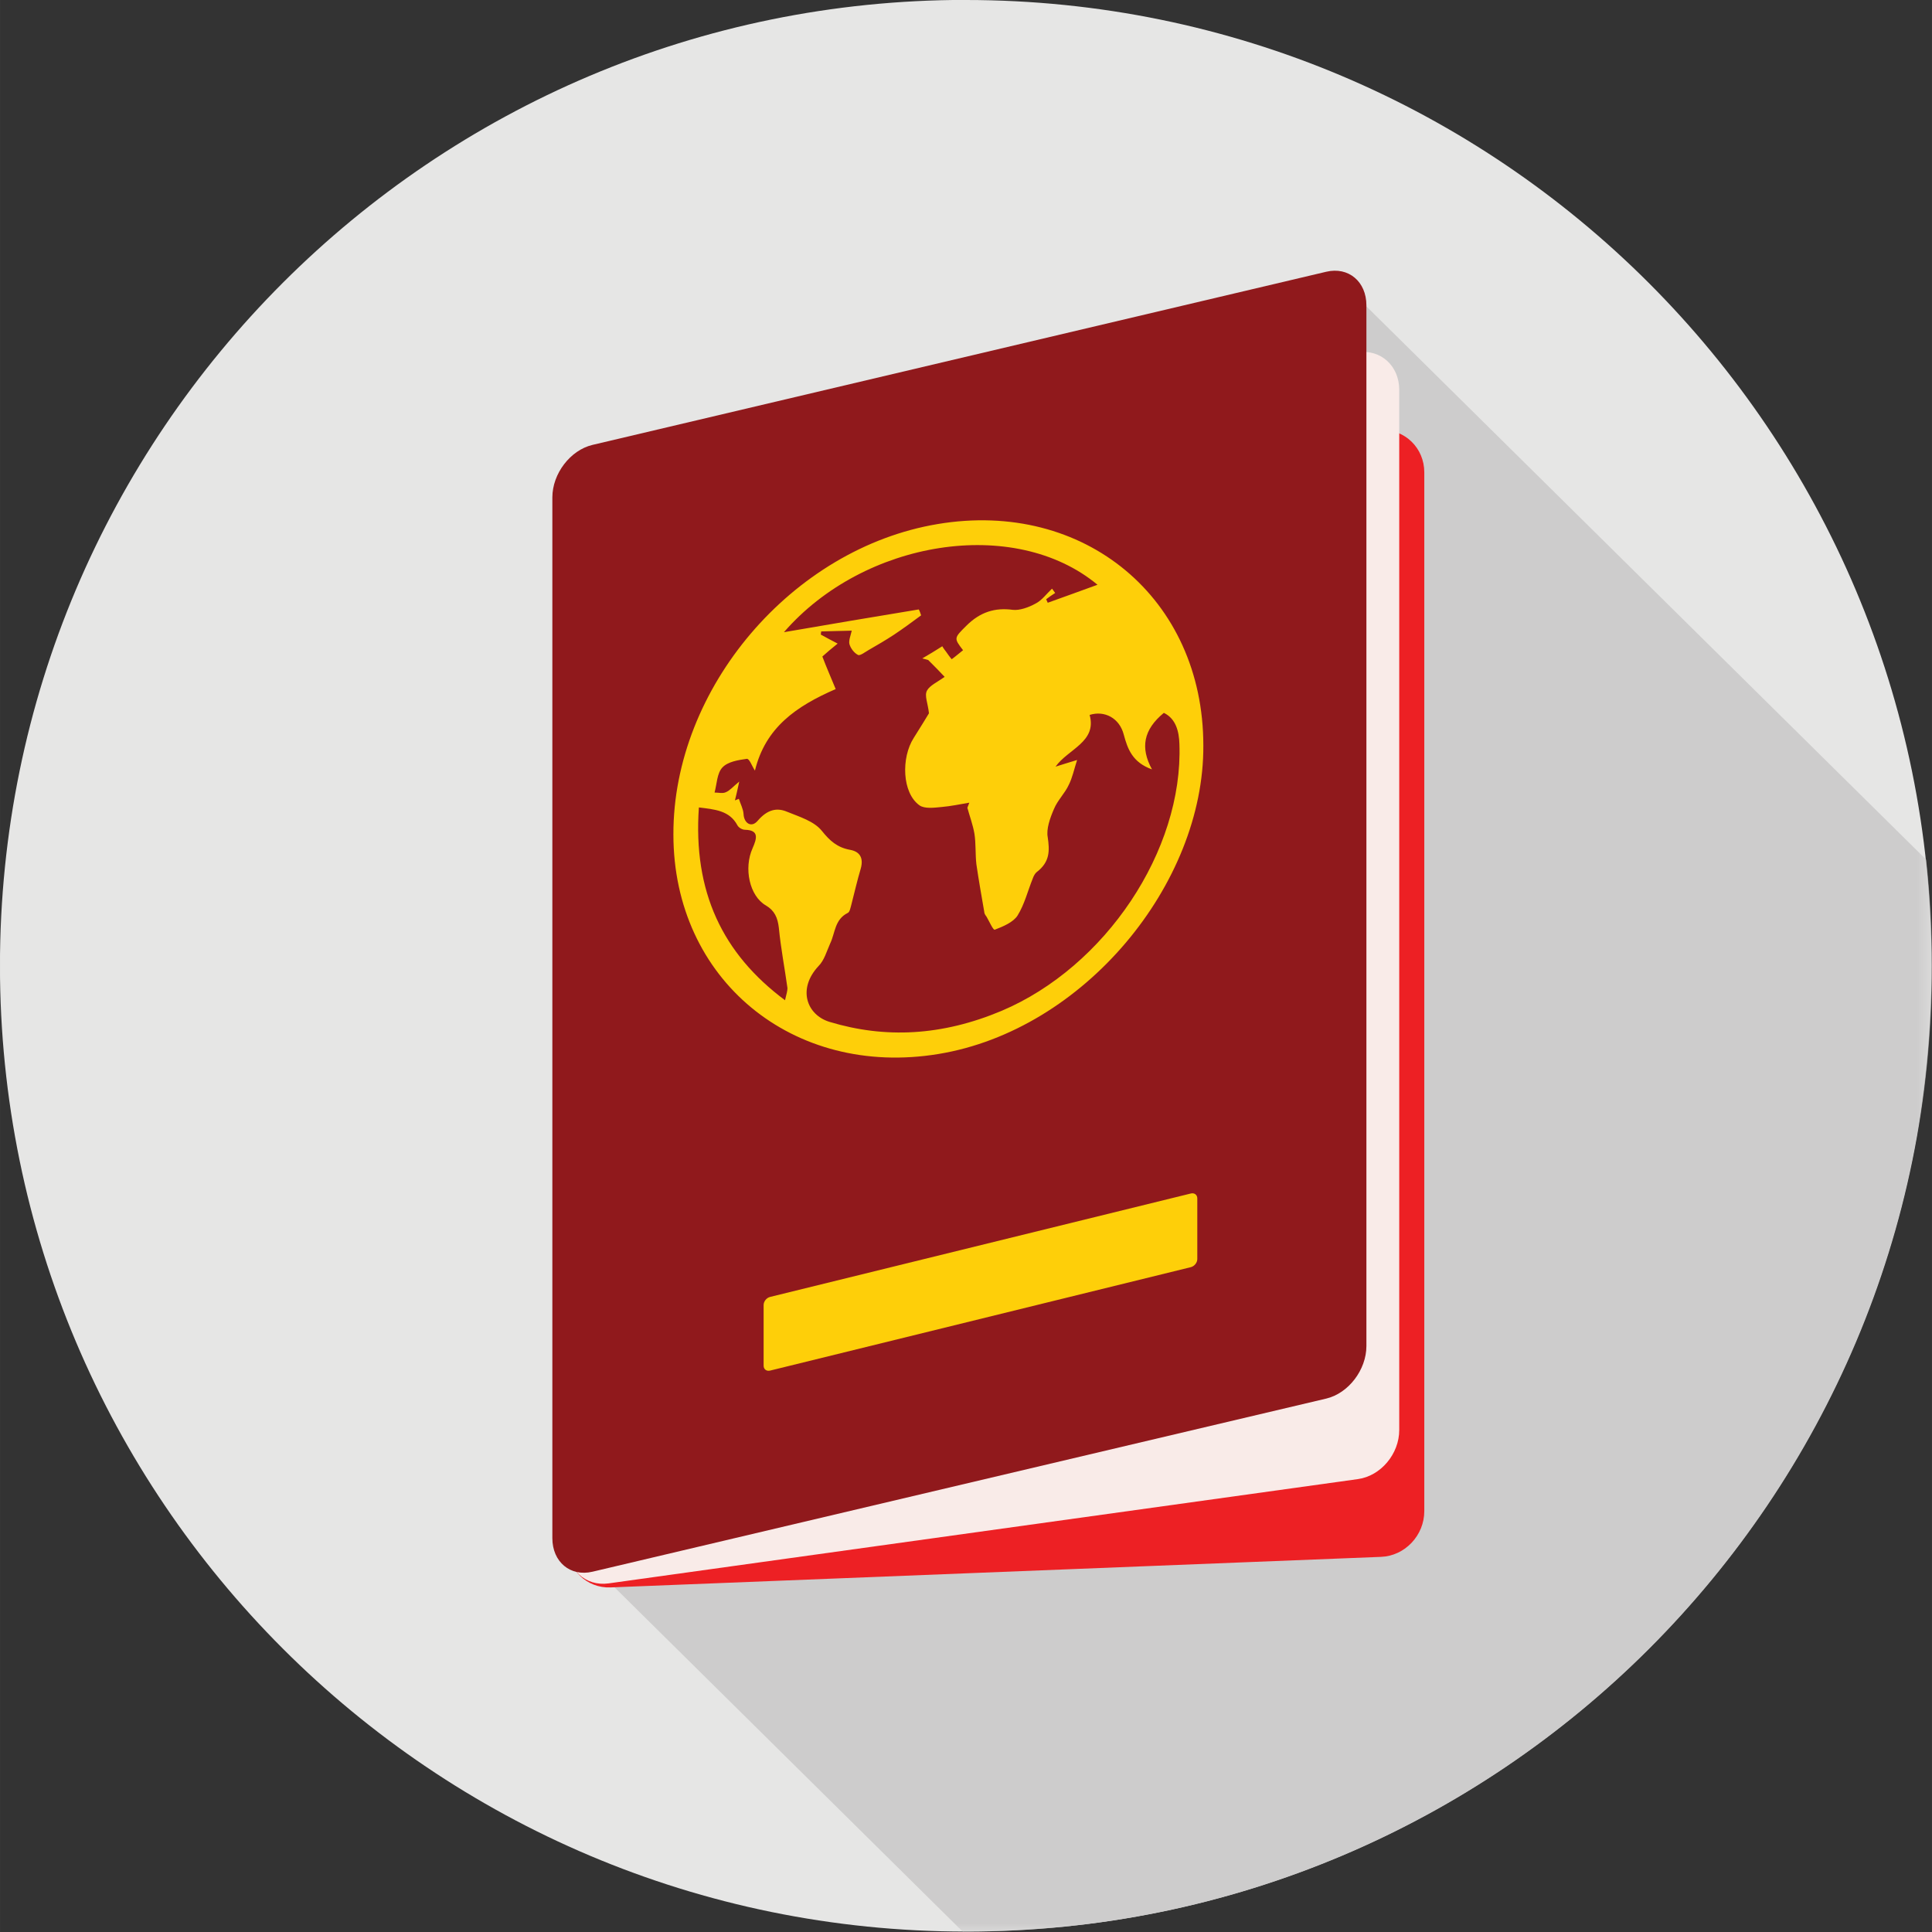
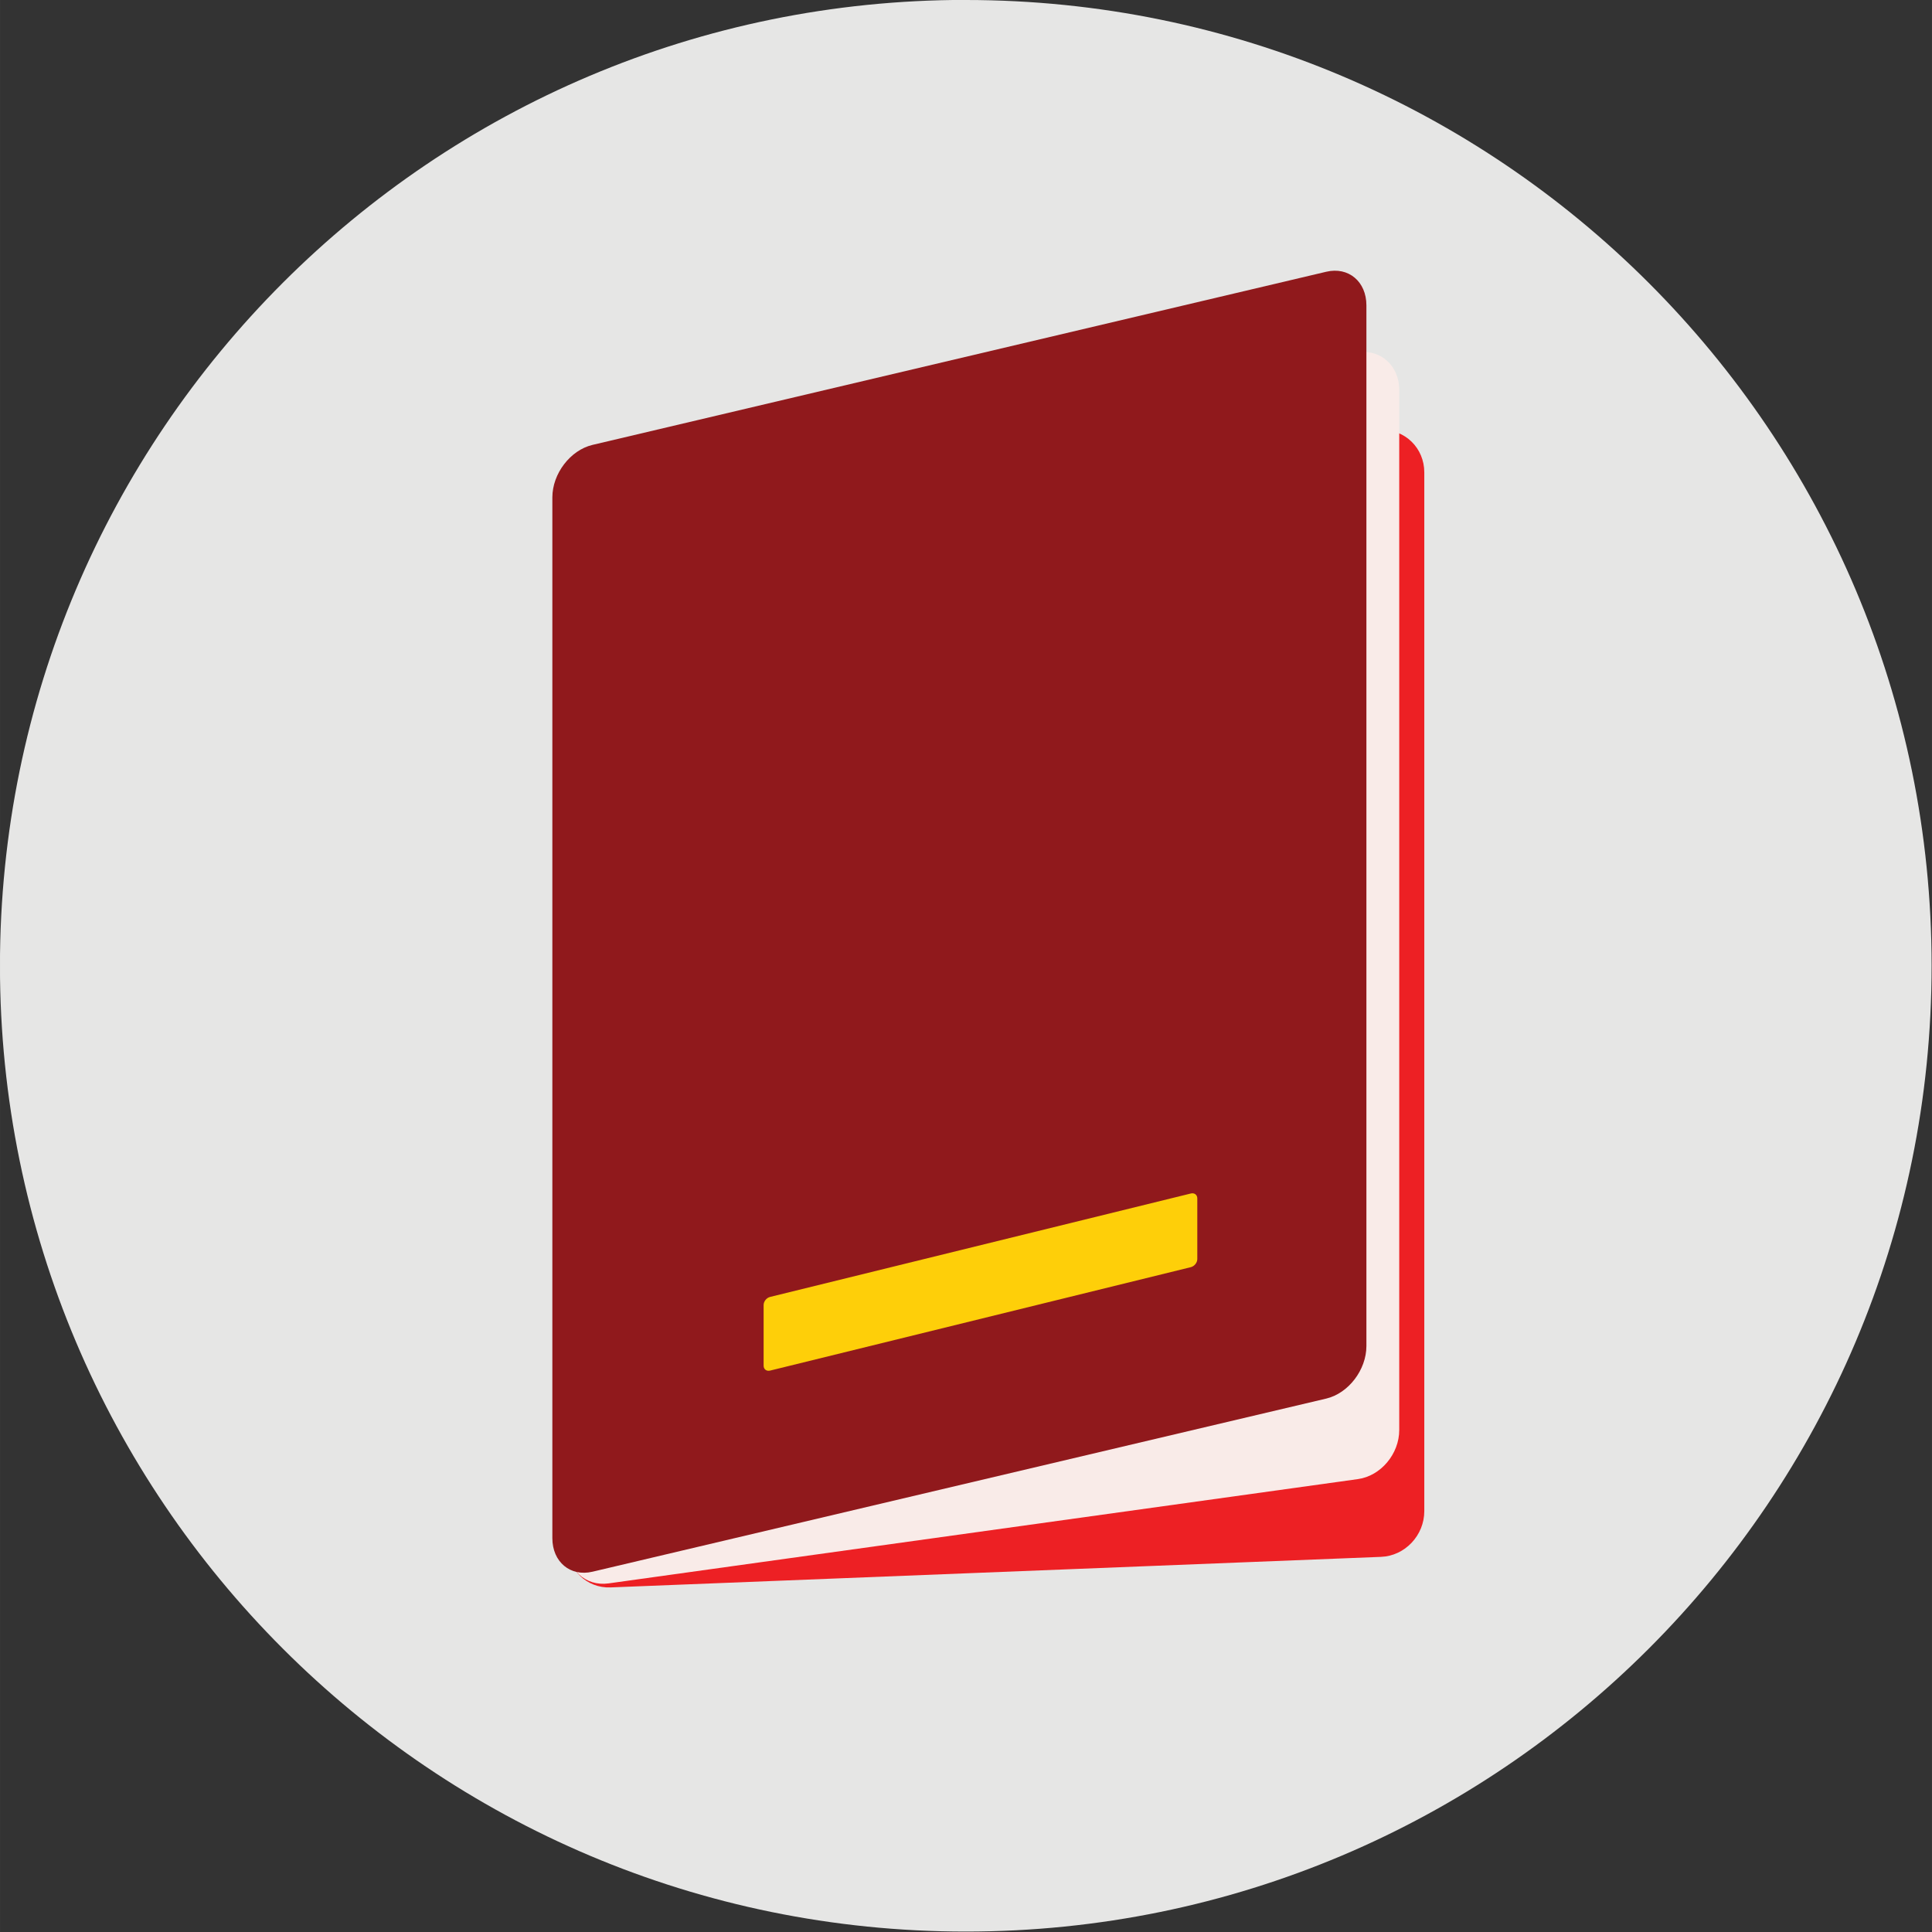
<svg xmlns="http://www.w3.org/2000/svg" xmlns:xlink="http://www.w3.org/1999/xlink" id="Layer_1" xml:space="preserve" height="114.5px" viewBox="0 0 114.5 114.501" width="114.5px" version="1.1" y="0px" x="0px" enable-background="new 0 0 114.5 114.501">
  <rect x="0" y="0" width="114.5" height="114.501" fill="#333333" stroke="none" />
  <defs>
    <rect id="SVGID_1_" width="114.5" height="114.5" />
  </defs>
  <clipPath id="SVGID_2_">
    <use overflow="visible" xlink:href="#SVGID_1_" />
  </clipPath>
  <path fill="#E6E6E5" d="m57.238 0c31.612 0 57.239 25.626 57.239 57.238 0 31.611-25.627 57.237-57.239 57.237s-57.241-25.63-57.241-57.242c0-31.612 25.626-57.238 57.238-57.238" clip-path="url(#SVGID_2_)" />
  <defs>
    <filter id="Adobe_OpacityMaskFilter" height="106.01" width="96.4" y="9.493" x="27.1" filterUnits="userSpaceOnUse">
      <feFlood style="flood-color:white" result="back" />
      <feBlend mode="normal" in2="back" in="SourceGraphic" />
    </filter>
  </defs>
  <mask id="SVGID_3_" height="106.008" width="96.4" y="9.493" x="27.1" maskUnits="userSpaceOnUse">
    <g filter="url(#Adobe_OpacityMaskFilter)">
      <linearGradient id="SVGID_4_" y2="363.53" gradientUnits="userSpaceOnUse" x2="-355.55" gradientTransform="matrix(40.086 40.086 40.086 -40.086 -217.93 28927)" y1="363.53" x1="-356.55">
        <stop stop-color="#fff" offset="0" />
        <stop offset="1" />
      </linearGradient>
-       <polygon fill="url(#SVGID_4_)" points="57.25 -57.25 171.75 57.25 57.25 171.75 -57.25 57.251" clip-path="url(#SVGID_2_)" />
    </g>
  </mask>
  <g mask="url(#SVGID_3_)" clip-path="url(#SVGID_2_)">
    <defs>
      <rect id="SVGID_5_" y="9.493" x="27.1" height="106.01" width="96.4" />
    </defs>
    <clipPath id="SVGID_6_">
      <use overflow="visible" xlink:href="#SVGID_5_" />
    </clipPath>
    <path fill="#CDCCCC" d="m57.076 114.5l-20.977-20.743 44.208-76.265 33.846 33.452c0.232 2.066 0.348 4.157 0.348 6.295 0 31.615-25.623 57.238-57.238 57.238h-0.163l-0.023 0.02z" clip-path="url(#SVGID_6_)" />
  </g>
  <path fill="#ED2024" d="m36.181 27.299l45.668-1.812c1.416-0.056 2.562 1.067 2.562 2.508v61.562c0 1.44-1.146 2.654-2.562 2.711l-45.668 1.811c-1.415 0.057-2.562-1.066-2.562-2.508v-61.56c0-1.443 1.147-2.657 2.562-2.712" clip-path="url(#SVGID_2_)" />
  <path fill="#F9EBE8" d="m36.064 27.06l44.417-6.182c1.352-0.188 2.445 0.808 2.445 2.225v61.65c0 1.417-1.096 2.718-2.445 2.906l-44.417 6.182c-1.35 0.188-2.445-0.808-2.445-2.225v-61.65c0-1.417 1.095-2.718 2.445-2.906" clip-path="url(#SVGID_2_)" />
  <path fill="#90191C" d="m35.114 26.367l43.488-10.262c1.313-0.311 2.378 0.581 2.378 1.99v61.679c0 1.409-1.064 2.802-2.378 3.113l-43.488 10.261c-1.314 0.311-2.379-0.58-2.379-1.989v-61.68c0-1.409 1.065-2.801 2.379-3.112" clip-path="url(#SVGID_2_)" />
-   <path fill="#FECF09" d="m68.993 42.256c0.696 0.348 0.883 1.092 0.905 1.835 0.232 6.318-4.389 13.218-10.545 15.82-3.532 1.485-6.9 1.648-10.198 0.649-1.347-0.418-1.905-1.951-0.651-3.299 0.349-0.348 0.488-0.883 0.697-1.347 0.302-0.627 0.256-1.417 1.045-1.812 0.116-0.046 0.163-0.325 0.209-0.486 0.186-0.721 0.349-1.441 0.558-2.139 0.186-0.673-0.093-1.021-0.651-1.115-0.743-0.139-1.184-0.533-1.649-1.114-0.464-0.581-1.324-0.836-2.067-1.139-0.604-0.256-1.162-0.139-1.742 0.534-0.372 0.442-0.813 0.141-0.837-0.395-0.023-0.325-0.186-0.604-0.279-0.906l-0.232 0.093c0.07-0.278 0.14-0.581 0.256-1.115-0.372 0.303-0.558 0.534-0.79 0.628-0.186 0.093-0.442 0.022-0.674 0.022 0.14-0.511 0.14-1.138 0.465-1.486 0.326-0.349 0.953-0.441 1.441-0.511 0.162-0.023 0.302 0.418 0.487 0.696 0.627-2.555 2.439-3.81 4.786-4.831-0.256-0.627-0.535-1.255-0.79-1.929 0.255-0.232 0.534-0.465 0.906-0.767-0.372-0.186-0.697-0.372-0.999-0.534l0.023-0.186c0.581-0.023 1.162-0.023 1.812-0.046-0.07 0.302-0.186 0.58-0.139 0.789 0.069 0.255 0.279 0.534 0.511 0.65 0.116 0.069 0.441-0.186 0.65-0.303 0.488-0.278 0.999-0.581 1.463-0.883 0.558-0.371 1.092-0.766 1.627-1.161-0.047-0.116-0.07-0.231-0.14-0.349-2.695 0.441-5.412 0.905-7.991 1.348 4.739-5.46 13.659-6.9 18.584-2.811-1.022 0.37-1.975 0.72-2.95 1.067l-0.093-0.209c0.186-0.139 0.348-0.255 0.534-0.371l-0.186-0.256c-0.325 0.303-0.603 0.697-0.975 0.883-0.418 0.232-0.953 0.418-1.348 0.372-1.045-0.14-1.928 0.116-2.764 0.952-0.72 0.72-0.743 0.72-0.186 1.441-0.209 0.162-0.418 0.348-0.673 0.534-0.14-0.163-0.233-0.303-0.349-0.466-0.116-0.139-0.209-0.302-0.209-0.302-0.395 0.256-0.789 0.488-1.184 0.72 0.116 0.023 0.232 0.07 0.348 0.094 0.326 0.325 0.651 0.649 0.976 0.999-0.418 0.302-0.883 0.511-1.045 0.812-0.163 0.302 0.046 0.72 0.116 1.347-0.186 0.303-0.535 0.884-0.906 1.465-0.744 1.16-0.697 3.252 0.348 3.994 0.302 0.209 0.86 0.141 1.324 0.094 0.534-0.046 1.069-0.162 1.626-0.255l-0.116 0.302c0.139 0.511 0.325 0.999 0.418 1.533 0.093 0.581 0.047 1.208 0.116 1.812 0.14 0.952 0.303 1.881 0.465 2.812 0 0.115 0.07 0.209 0.139 0.302 0.163 0.279 0.395 0.812 0.488 0.766 0.488-0.185 1.092-0.44 1.347-0.836 0.419-0.674 0.604-1.463 0.906-2.207 0.047-0.139 0.14-0.302 0.232-0.372 0.79-0.604 0.767-1.276 0.651-2.066-0.093-0.488 0.139-1.139 0.371-1.674 0.209-0.511 0.651-0.929 0.882-1.439 0.209-0.418 0.303-0.883 0.488-1.463-0.511 0.162-0.86 0.255-1.278 0.395 0.745-1.046 2.463-1.464 2.021-3.066 0.883-0.279 1.767 0.186 2.021 1.161 0.232 0.859 0.512 1.649 1.674 2.067-0.697-1.278-0.512-2.346 0.697-3.345l0.023 0.003zm-22.464 17.027c-3.716-2.765-5.459-6.435-5.11-11.43 0.952 0.116 1.812 0.187 2.277 1.046 0.069 0.14 0.278 0.278 0.464 0.278 0.837 0.024 0.697 0.511 0.442 1.092-0.535 1.186-0.186 2.834 0.789 3.393 0.511 0.302 0.697 0.72 0.767 1.323 0.116 1.208 0.348 2.394 0.511 3.577 0 0.141-0.047 0.326-0.14 0.697v0.024zm9.037-28.224c-8.618 1.44-15.68 9.733-15.657 18.398 0 8.595 7.085 14.426 15.704 13.009 8.641-1.417 15.749-10.082 15.703-18.282 0-8.712-7.039-14.589-15.75-13.125" clip-path="url(#SVGID_2_)" />
  <path fill="#FECF09" d="m45.64 76.863l24.935-6.13c0.211-0.052 0.383 0.078 0.383 0.289v3.598c0 0.212-0.172 0.426-0.383 0.479l-24.935 6.13c-0.212 0.052-0.384-0.078-0.384-0.289v-3.598c0-0.213 0.172-0.427 0.384-0.479" clip-path="url(#SVGID_2_)" />
</svg>